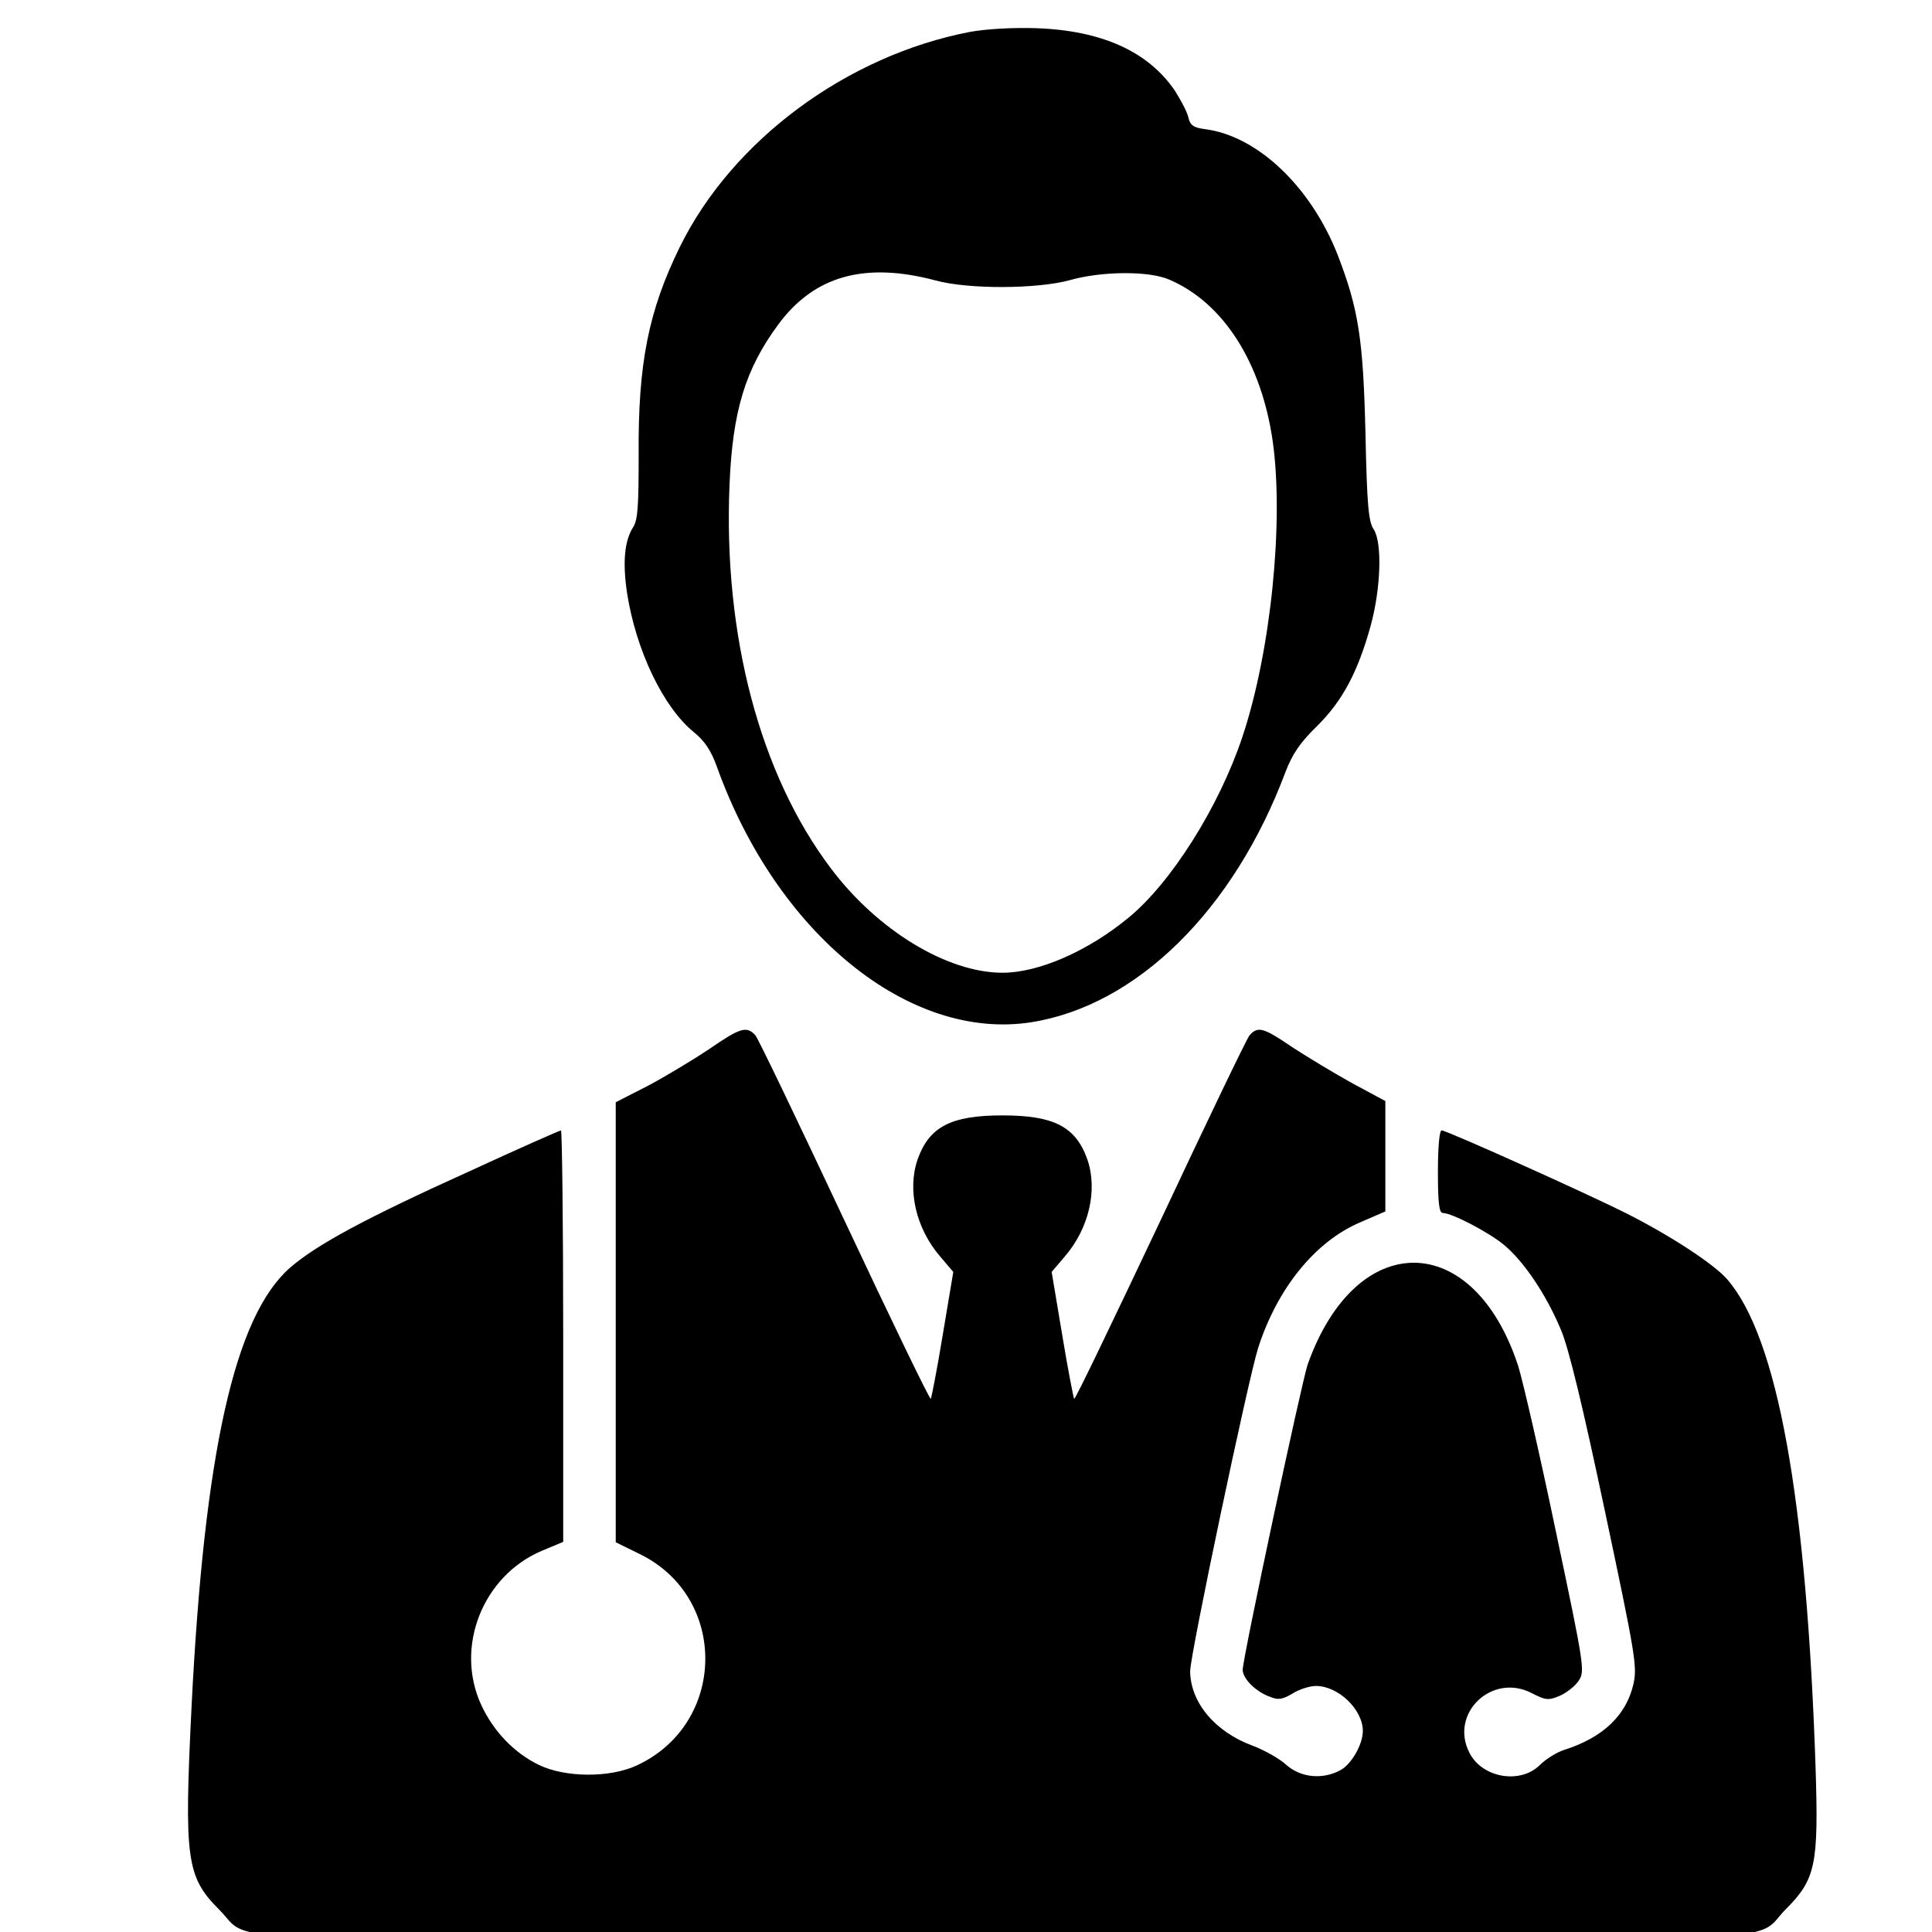
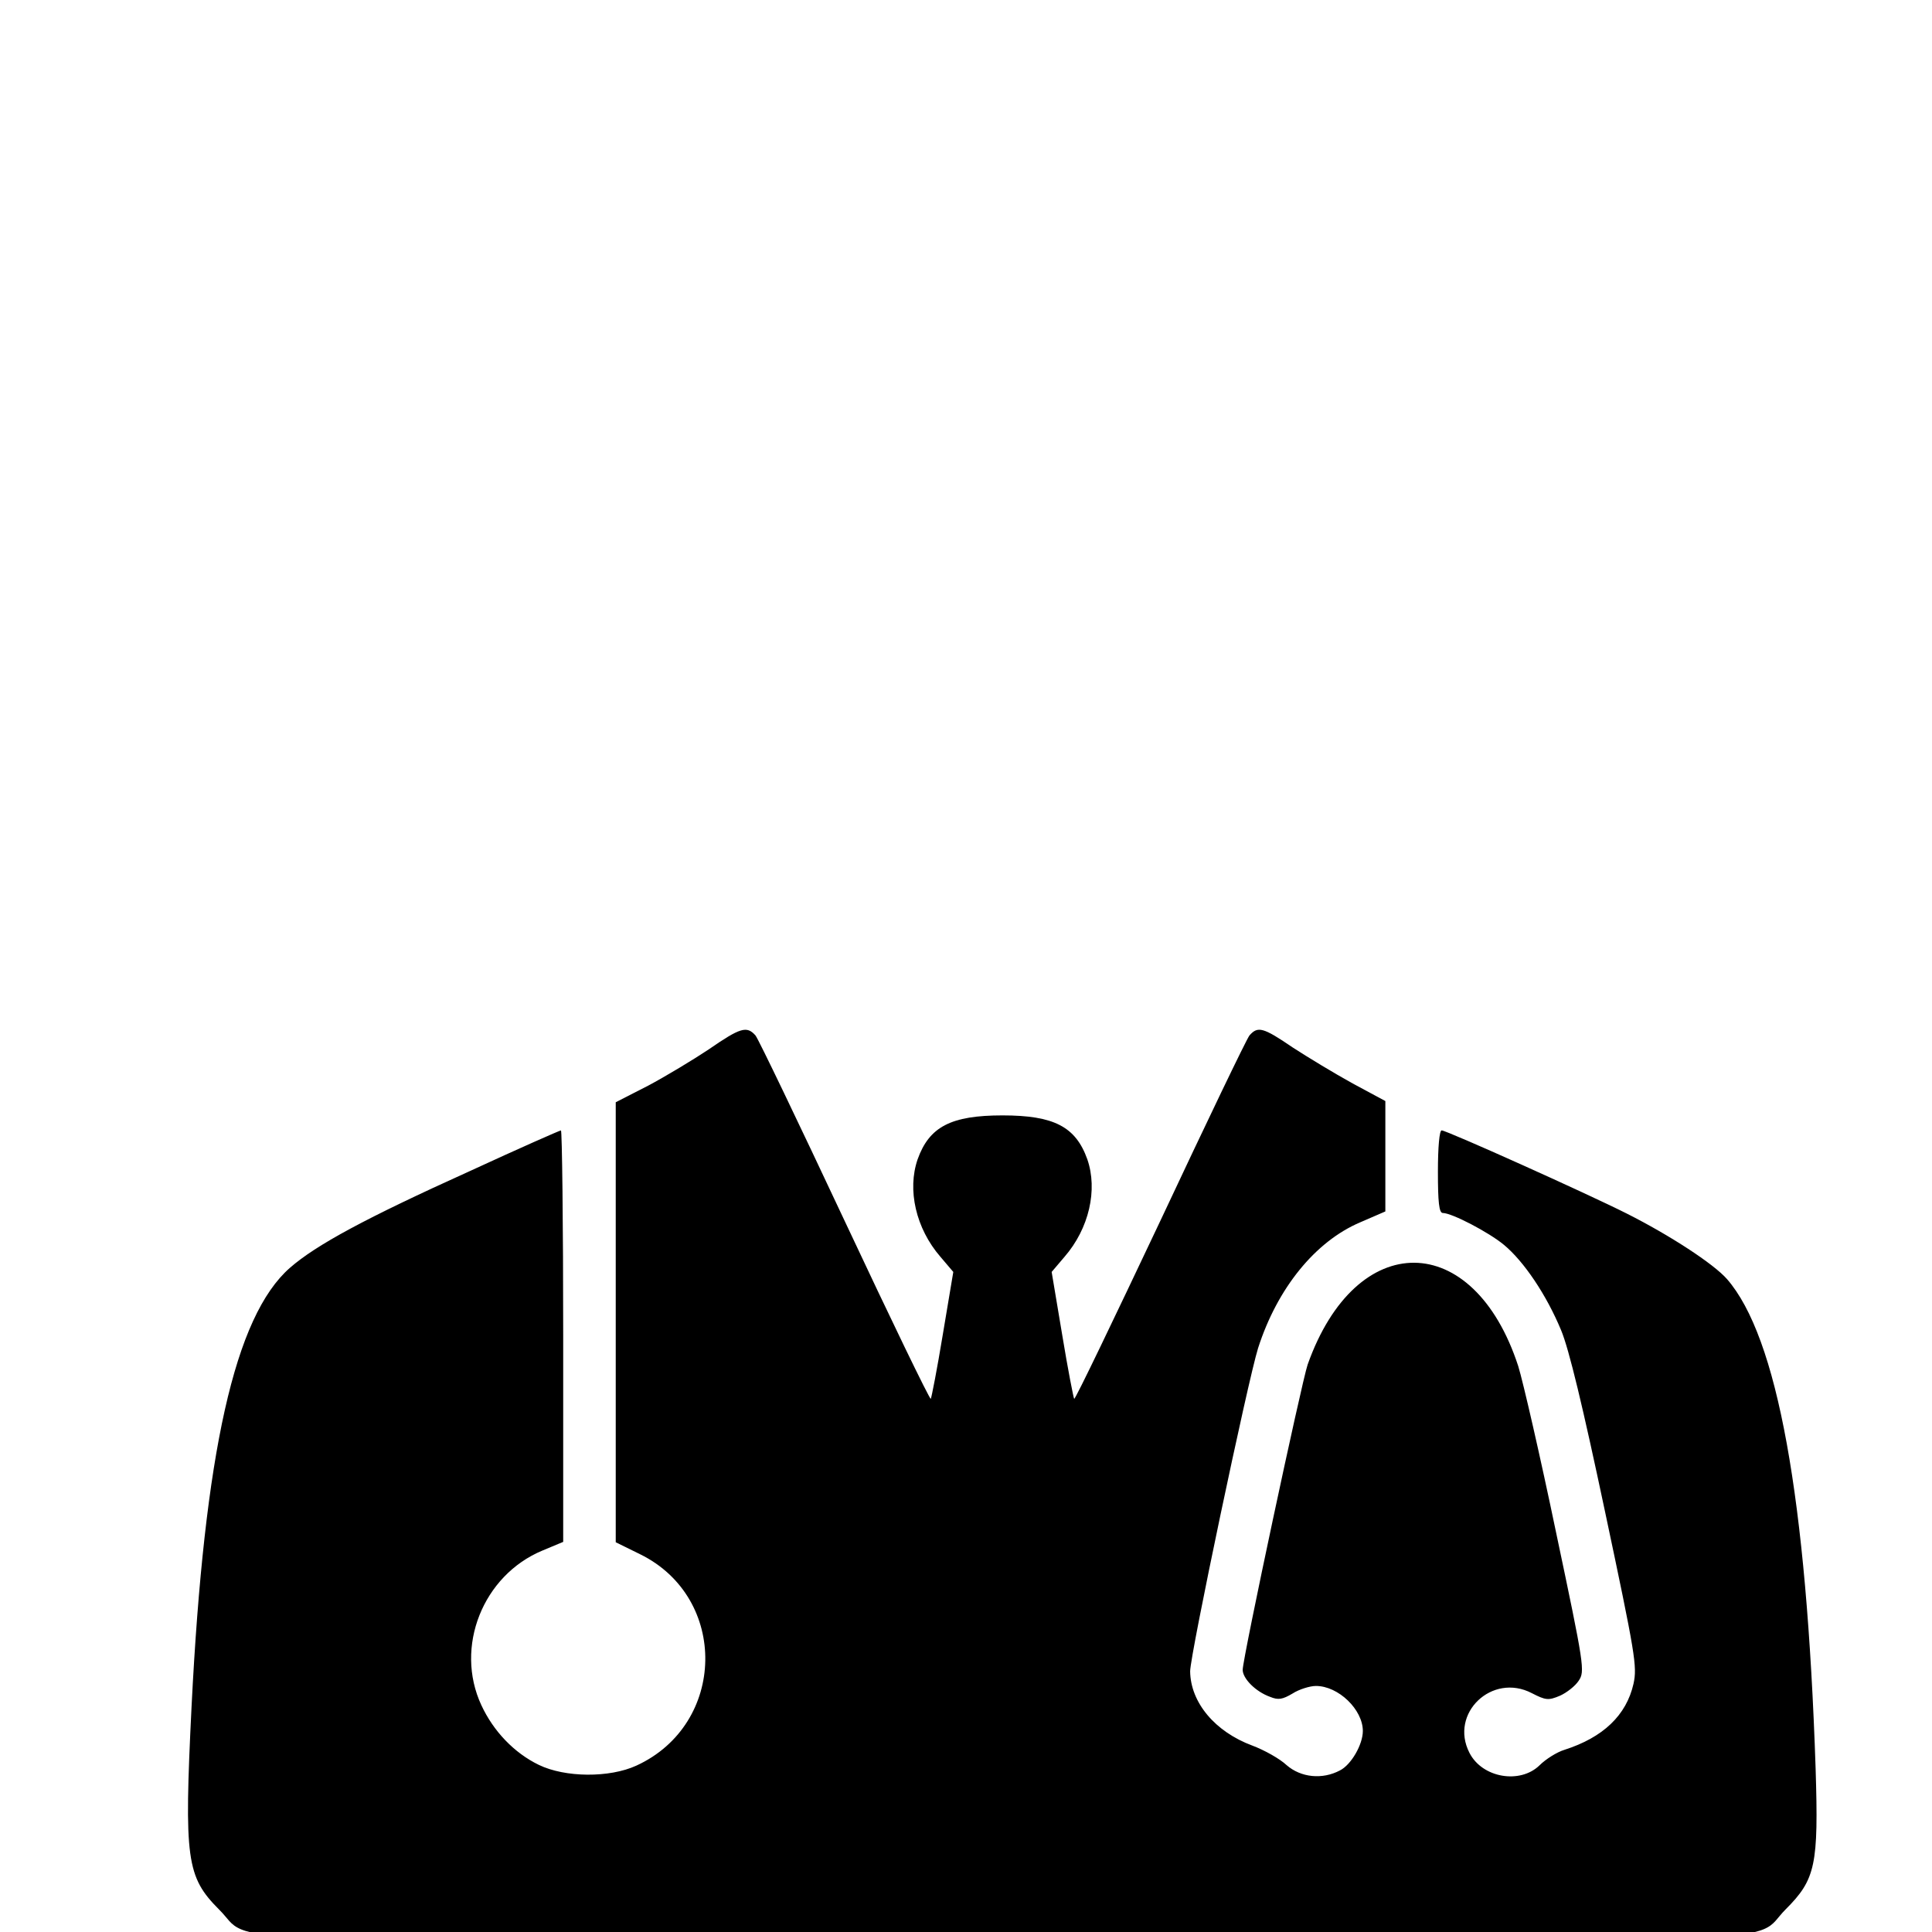
<svg xmlns="http://www.w3.org/2000/svg" xmlns:ns1="http://sodipodi.sourceforge.net/DTD/sodipodi-0.dtd" xmlns:ns2="http://www.inkscape.org/namespaces/inkscape" id="Group_14" data-name="Group 14" width="108.848" height="108.849" viewBox="0 0 108.848 108.849" version="1.1" ns1:docname="brand.svg" ns2:version="1.1.2 (b8e25be833, 2022-02-05)">
  <defs id="defs21" />
  <ns1:namedview id="namedview19" pagecolor="#ffffff" bordercolor="#666666" borderopacity="1.0" ns2:pageshadow="2" ns2:pageopacity="0.0" ns2:pagecheckerboard="0" showgrid="false" ns2:zoom="1.2959954" ns2:cx="-170.5253" ns2:cy="-48.997087" ns2:window-width="1920" ns2:window-height="991" ns2:window-x="-9" ns2:window-y="-9" ns2:window-maximized="1" ns2:current-layer="Group_14" />
  <g transform="matrix(0.011,0,0,-0.011,1.466,56.687)" id="g924">
-     <path d="M 4833.7,4989.8 C 4204.9,4868.7 3618.5,4436 3349.3,3889.9 3187.8,3561.1 3133.9,3290 3137.8,2820.8 c 0,-250 -3.9,-328.8 -26.9,-365.3 -46.2,-71.1 -55.8,-180.7 -32.7,-338.4 46.1,-296.1 186.5,-588.4 344.2,-715.3 53.8,-44.2 86.5,-92.3 117.3,-178.8 307.6,-853.8 984.4,-1401.7 1607.4,-1305.6 540.3,84.6 1038.3,573 1303.7,1282.5 36.5,94.2 75,150 161.5,234.6 128.8,126.9 209.6,276.9 275,515.3 51.9,190.4 59.6,423 15.4,492.2 -26.9,38.5 -34.6,126.9 -42.3,488.4 -11.5,482.6 -34.6,638.4 -142.3,917.2 -136.5,348 -409.6,609.5 -678.8,644.2 -59.6,7.7 -76.9,19.2 -86.5,61.5 -5.8,26.9 -38.5,88.5 -69.2,136.5 -136.5,200 -374.9,307.7 -709.5,319.2 -119.3,3.9 -257.7,-3.8 -340.4,-19.2 z m -175,-1272.9 c 169.2,-46.1 521.1,-44.2 688.4,1.9 163.4,46.1 405.7,48.1 509.6,1.9 276.9,-119.2 471.1,-425 528.8,-828.7 57.7,-411.5 -9.6,-1076.8 -155.7,-1513.3 -119.2,-357.6 -365.3,-748 -584.5,-926.8 -207.7,-171.1 -459.6,-280.7 -644.2,-280.7 -282.7,0 -640.3,217.3 -878.7,534.5 -363.4,480.7 -551.8,1194.1 -519.2,1965.1 15.4,376.9 80.8,592.2 250,821 184.5,250.1 444,321.2 805.5,225.1 z" id="path920" />
    <path d="m 3497.3,-221 c -80.8,-53.8 -221.1,-138.4 -311.5,-186.5 l -165.4,-84.6 v -1126.8 -1126.8 l 125,-61.5 c 453.8,-223 442.3,-871 -19.2,-1082.5 -138.4,-63.5 -365.3,-61.5 -499.9,3.8 -126.9,61.5 -232.7,173 -294.2,305.7 -138.5,298 7.7,665.3 313.4,792.2 l 105.8,44.2 v 1053.7 c 0,578.8 -5.8,1053.7 -11.5,1053.7 -5.8,0 -215.3,-92.3 -465.3,-207.7 -536.5,-242.3 -788.4,-378.8 -922.9,-496.1 -282.7,-248 -438.4,-944.1 -503.8,-2247.8 -38.5,-782.6 -26.9,-871 142.3,-1040.2 178.8,-176.9 -194.2,-161.5 4011,-161.5 4205.2,0 3832.2,-15.4 4011,163.4 153.8,153.8 169.2,226.9 153.8,721.1 -46.2,1390.2 -196.2,2211.3 -453.9,2507.4 -69.2,78.8 -294.2,225 -511.5,334.6 -205.7,103.8 -924.9,426.9 -949.9,426.9 -11.5,0 -19.2,-84.6 -19.2,-211.5 0,-155.8 5.8,-211.5 25,-211.5 46.2,0 234.6,-98.1 313.4,-163.4 101.9,-84.6 217.3,-255.7 292.3,-436.5 40.4,-96.1 111.5,-392.3 225,-928.7 155.7,-734.5 165.4,-794.1 146.1,-882.6 -36.5,-161.5 -155.7,-275 -353.8,-338.4 -38.4,-11.5 -96.1,-48.1 -126.9,-78.8 -100,-98.1 -294.2,-65.4 -359.6,63.5 -103.8,201.9 115.4,411.5 319.2,305.7 71.2,-36.5 84.6,-38.5 144.2,-13.4 34.6,15.4 78.8,50 96.1,76.9 32.7,48.1 28.8,75 -115.4,757.6 -80.8,388.4 -169.2,773 -194.2,853.7 -228.8,701.8 -830.7,707.6 -1078.7,7.7 -30.8,-90.4 -332.6,-1503.6 -332.6,-1563.2 0,-44.2 65.4,-111.5 140.4,-138.4 42.3,-17.3 63.4,-13.4 115.4,17.3 32.7,21.1 88.5,38.5 119.2,38.5 115.4,0 240.4,-121.1 240.4,-230.7 0,-69.2 -59.6,-173 -117.3,-201.9 -90.4,-48.1 -200,-36.5 -273,26.9 -34.6,32.7 -113.5,76.9 -175,100 -192.3,71.2 -317.2,221.1 -319.2,380.7 0,84.6 296.1,1490.2 348,1655.5 98.1,305.7 292.3,546.1 523,644.1 l 128.8,55.8 v 282.7 282.7 l -167.2,90 c -94.2,51.9 -230.7,134.6 -307.6,184.6 -151.9,103.8 -178.8,109.6 -221.1,61.5 -15.4,-19.2 -221.1,-448 -457.6,-951.8 -238.4,-503.8 -434.5,-913.3 -440.3,-909.5 -3.8,5.8 -32.7,153.8 -61.5,328.8 l -53.8,321.1 65.4,76.9 c 126.9,146.1 171.1,344.2 117.3,499.9 -59.6,167.3 -171.1,225 -434.6,225 -263.4,0 -374.9,-57.7 -434.6,-225 -53.8,-155.7 -9.6,-353.8 117.3,-499.9 l 65.4,-76.9 -53.8,-321.1 c -28.8,-175 -57.7,-323 -61.5,-328.8 -5.8,-3.8 -203.8,405.7 -440.3,909.5 -236.5,503.8 -442.2,932.6 -457.6,951.8 -44.6,50 -77.2,40.4 -238.8,-71.1 z" id="path922" />
  </g>
</svg>